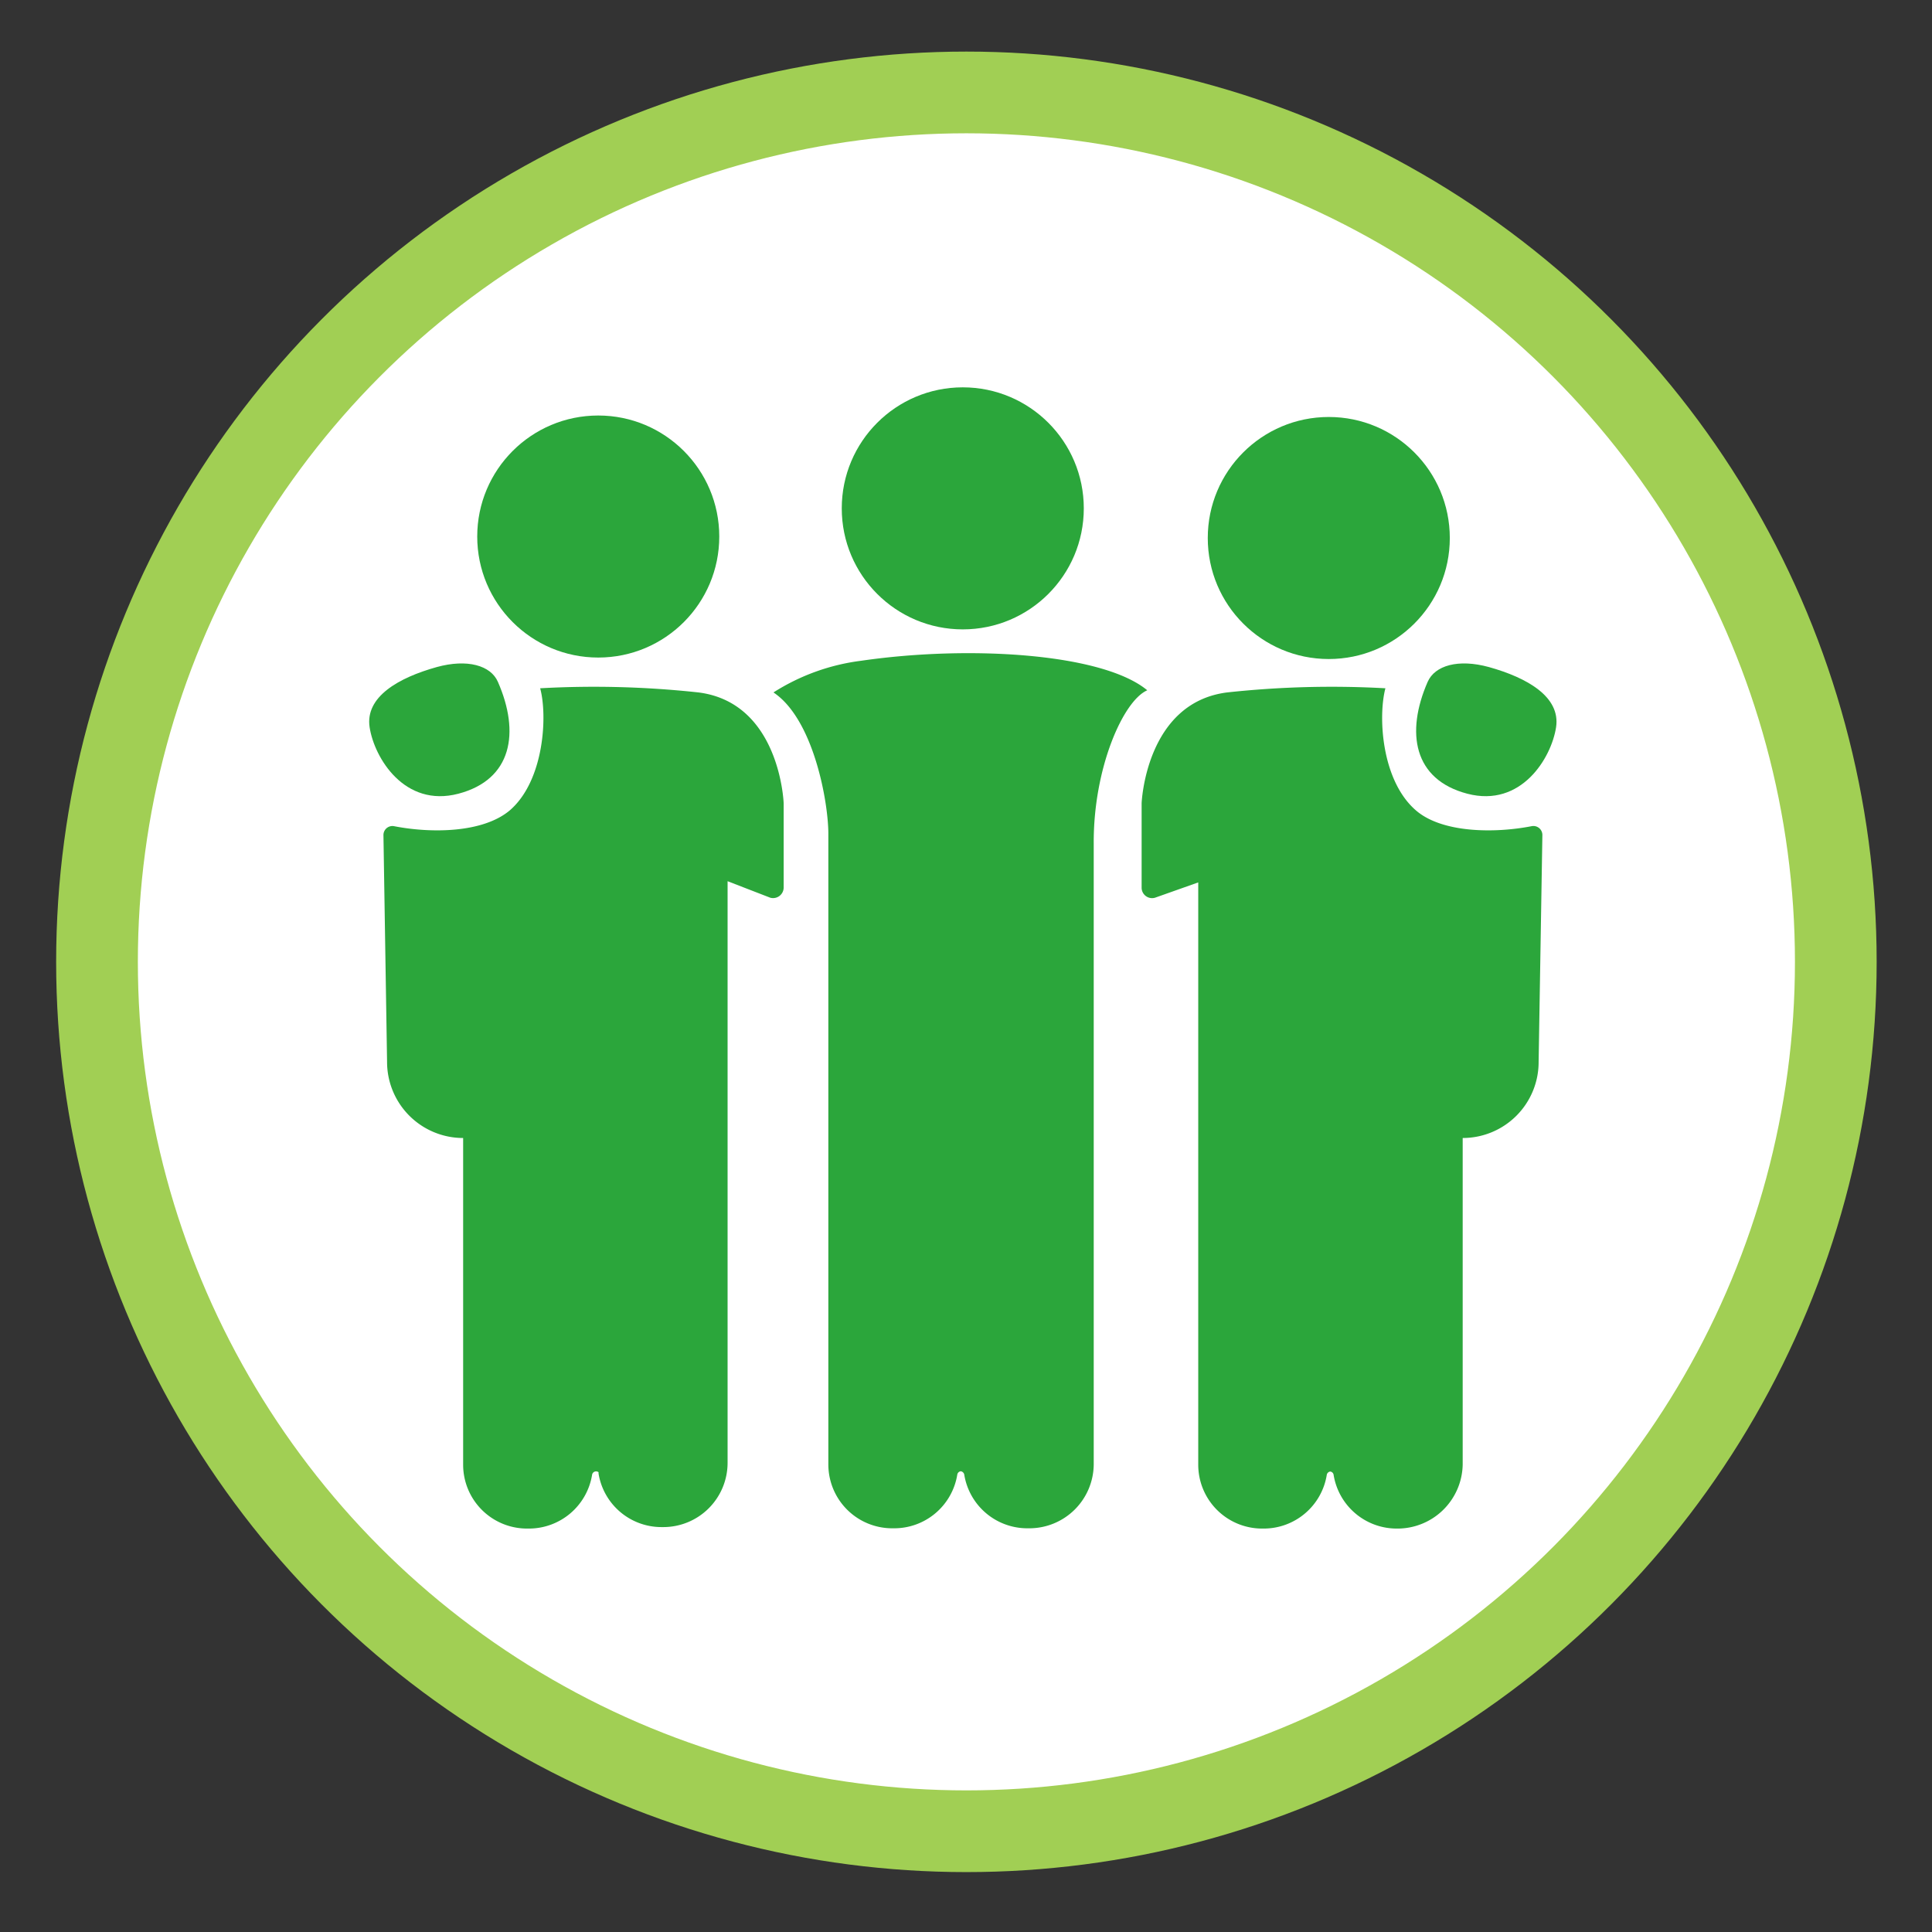
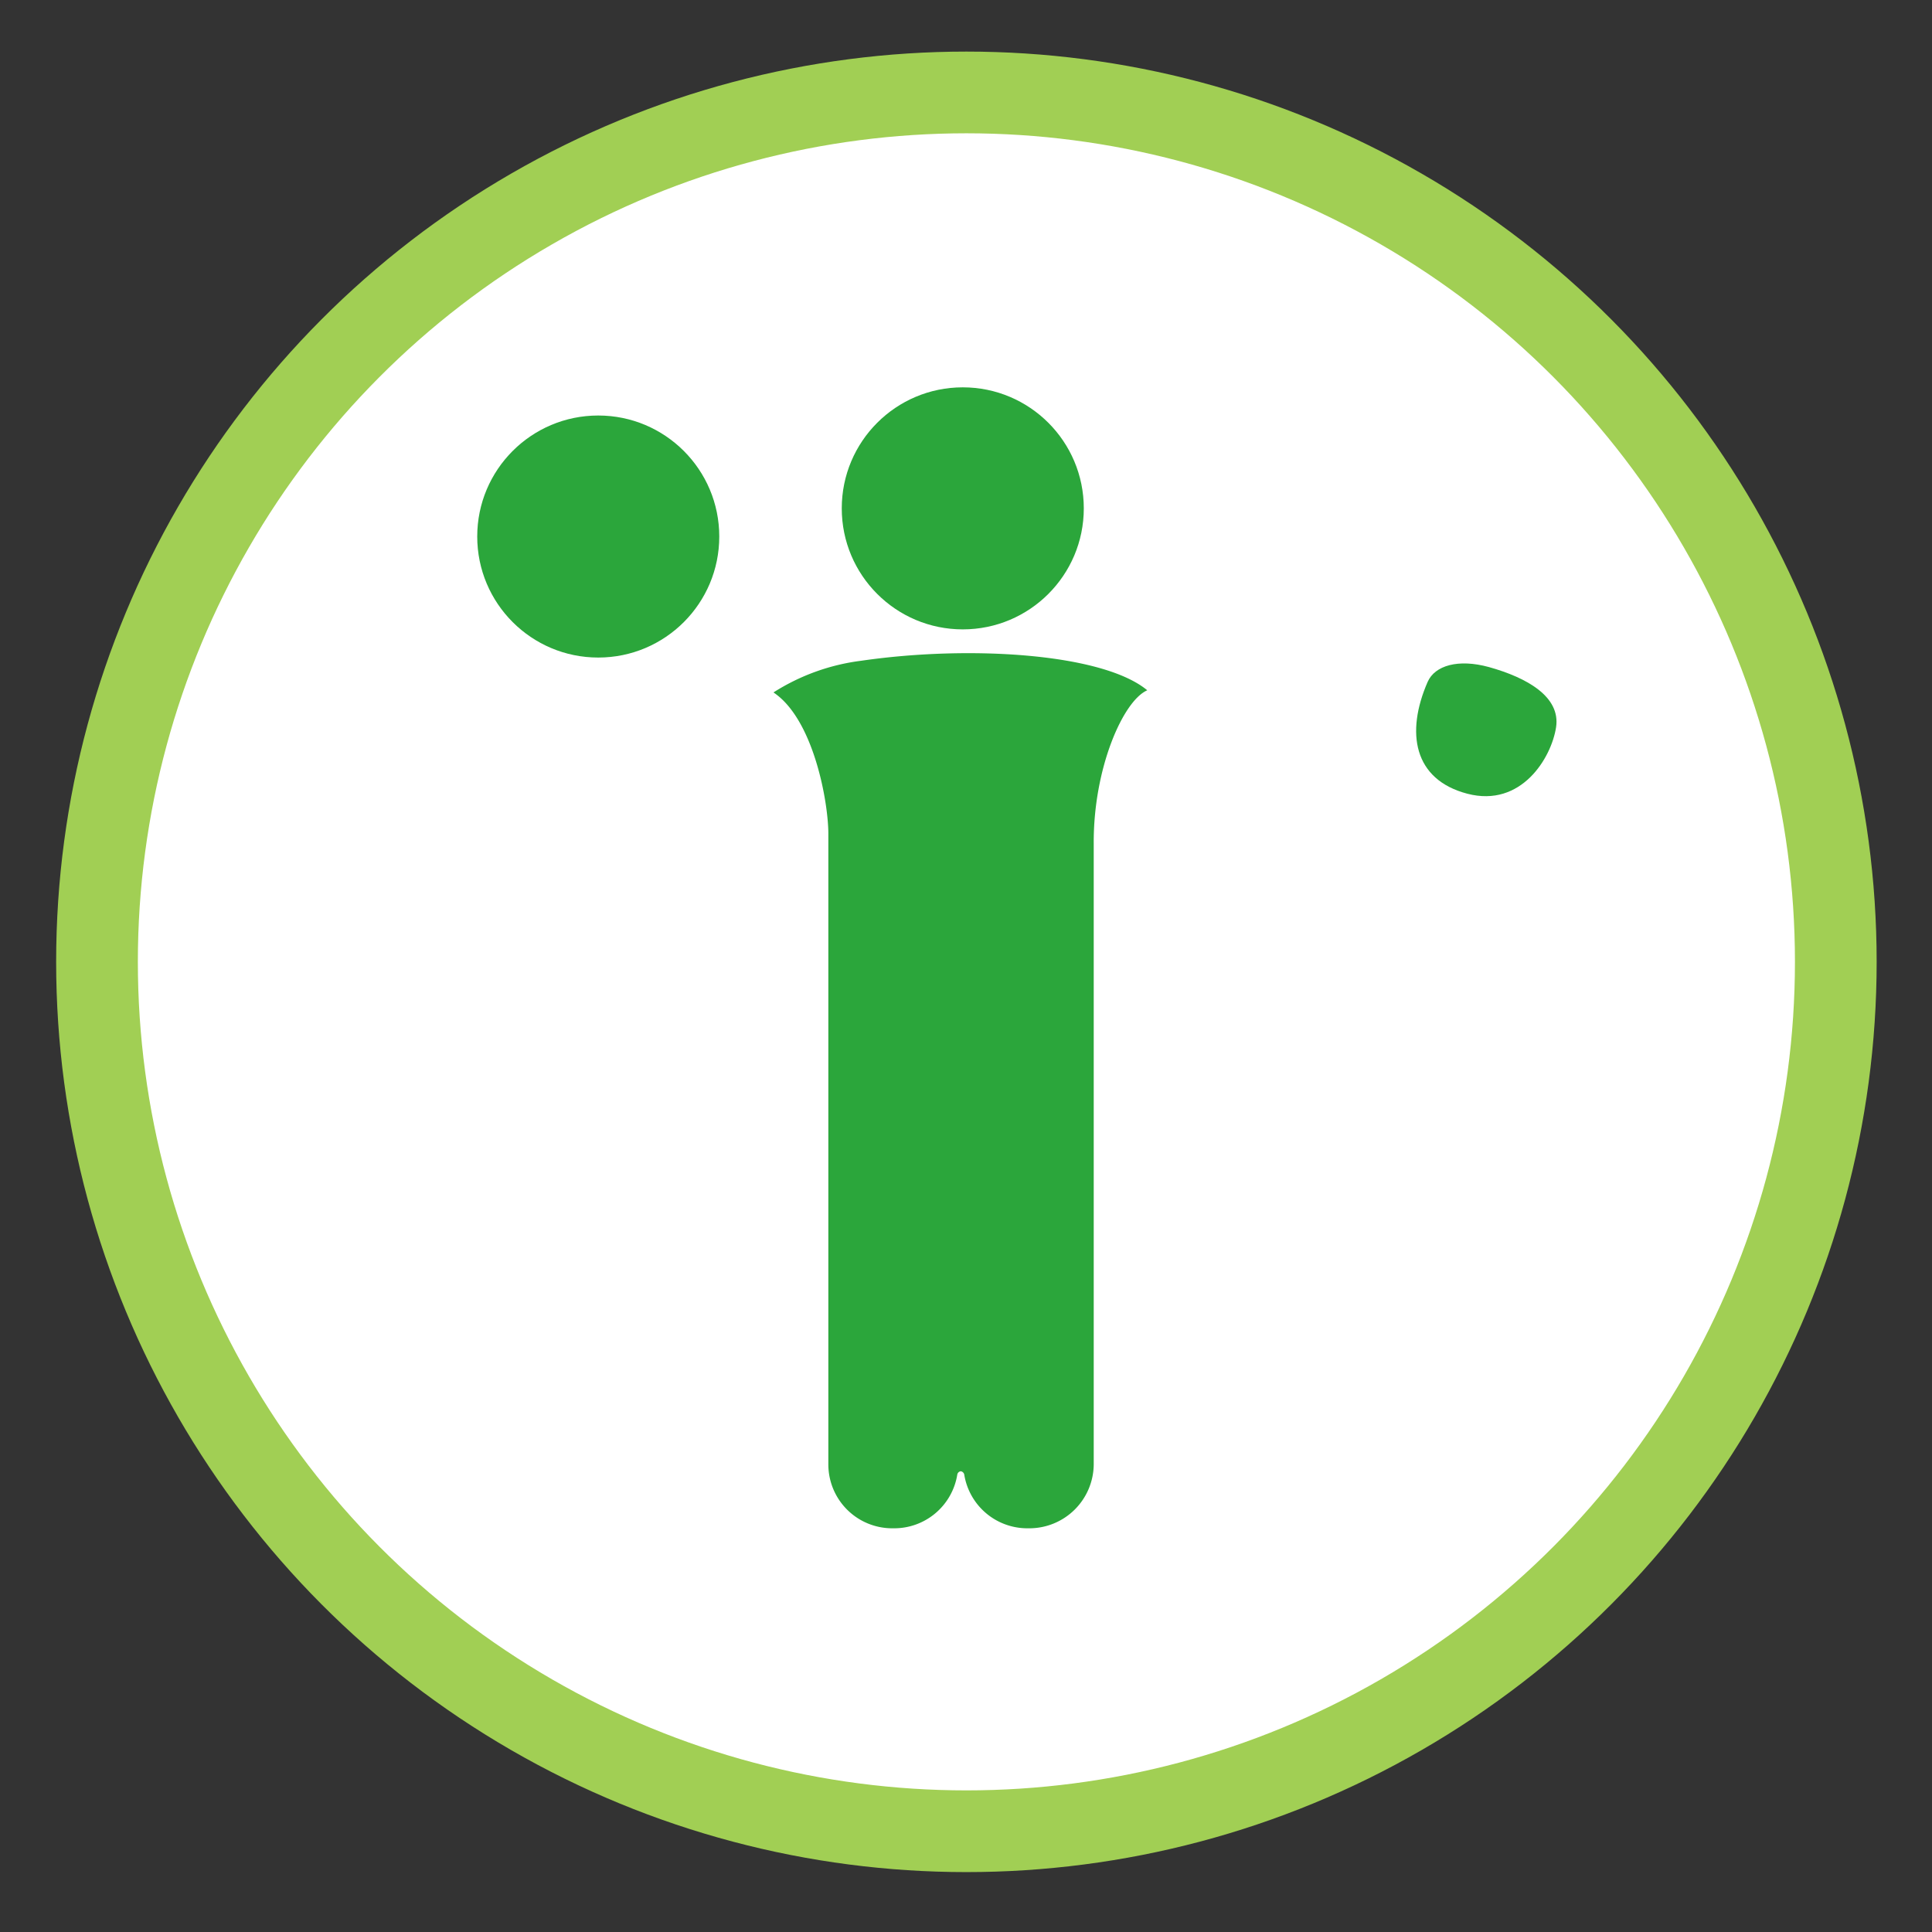
<svg xmlns="http://www.w3.org/2000/svg" id="Layer_1" data-name="Layer 1" viewBox="0 0 144 144">
  <rect x="0" y="0" width="144" height="144" fill="#333333" stroke="none" />
  <defs>
    <style>.cls-1{fill:#fff;stroke:#a1cf54;stroke-miterlimit:10;stroke-width:6.09px;}.cls-2{fill:#2ba63b;}</style>
  </defs>
  <circle class="cls-1" cx="72.03" cy="71.69" r="64.8" />
  <circle class="cls-2" cx="44.59" cy="39.99" r="9.02" />
  <circle class="cls-2" cx="71.76" cy="37.89" r="9.02" />
-   <circle class="cls-2" cx="99.04" cy="40.1" r="9.02" />
-   <path class="cls-2" d="M37.11,50.82c-.53-1.22-2.28-1.73-4.56-1.1-2.83.79-5.35,2.21-5,4.49s2.6,6,6.61,4.95S38.77,54.6,37.11,50.82Z" />
-   <path class="cls-2" d="M106.41,50.82c.54-1.22,2.28-1.73,4.57-1.1,2.83.79,5.35,2.21,5,4.49s-2.59,6-6.61,4.95S104.76,54.6,106.41,50.82Z" />
+   <path class="cls-2" d="M106.41,50.82c.54-1.22,2.28-1.73,4.57-1.1,2.83.79,5.35,2.21,5,4.49s-2.59,6-6.61,4.95S104.76,54.6,106.41,50.82" />
  <path class="cls-2" d="M85.51,51.45c-3.31-2.75-13.22-3.38-21.33-2.2a15.82,15.82,0,0,0-6.53,2.36c3,2,4.09,8.18,4.09,10.54v47a4.76,4.76,0,0,0,4.77,4.76h.13a4.76,4.76,0,0,0,4.71-4h0a.3.3,0,0,1,.26-.25.31.31,0,0,1,.26.25h0a4.76,4.76,0,0,0,4.7,4h.14a4.8,4.8,0,0,0,4.81-4.76v-4.8h0V62.86C81.49,57.28,83.7,52.24,85.51,51.45Z" />
-   <path class="cls-2" d="M114.15,61.58c-2.77.54-6.7.51-8.64-1.2-2.56-2.24-2.8-7-2.25-9.08a72.17,72.17,0,0,0-11.8.31c-6.08.77-6.37,8.26-6.37,8.26v6.3a.78.78,0,0,0,1,.74l3.22-1.14v38.6h0l0,2.72v2.08a4.76,4.76,0,0,0,4.75,4.76h.14a4.76,4.76,0,0,0,4.69-4h0a.3.3,0,0,1,.26-.25.29.29,0,0,1,.25.25h0a4.76,4.76,0,0,0,4.69,4h.16a4.86,4.86,0,0,0,4.77-4.76V84.82a5.66,5.66,0,0,0,5.66-5.67l.28-16.9A.67.67,0,0,0,114.15,61.58Z" />
-   <path class="cls-2" d="M52.06,51.61a72.17,72.17,0,0,0-11.8-.31c.55,2,.32,6.84-2.24,9.08-2,1.71-5.87,1.74-8.64,1.2a.67.67,0,0,0-.8.67l.27,16.9a5.67,5.67,0,0,0,5.67,5.67v24.35a4.76,4.76,0,0,0,4.76,4.76h.14a4.77,4.77,0,0,0,4.71-4h0a.3.3,0,0,1,.48-.2.26.26,0,0,1,0,.09h0a4.75,4.75,0,0,0,4.69,4h.14a4.79,4.79,0,0,0,4.79-4.77V107l0-2.71h0V65.68l3.18,1.23a.79.79,0,0,0,1-.74v-6.3S58.15,52.38,52.06,51.61Z" />
</svg>